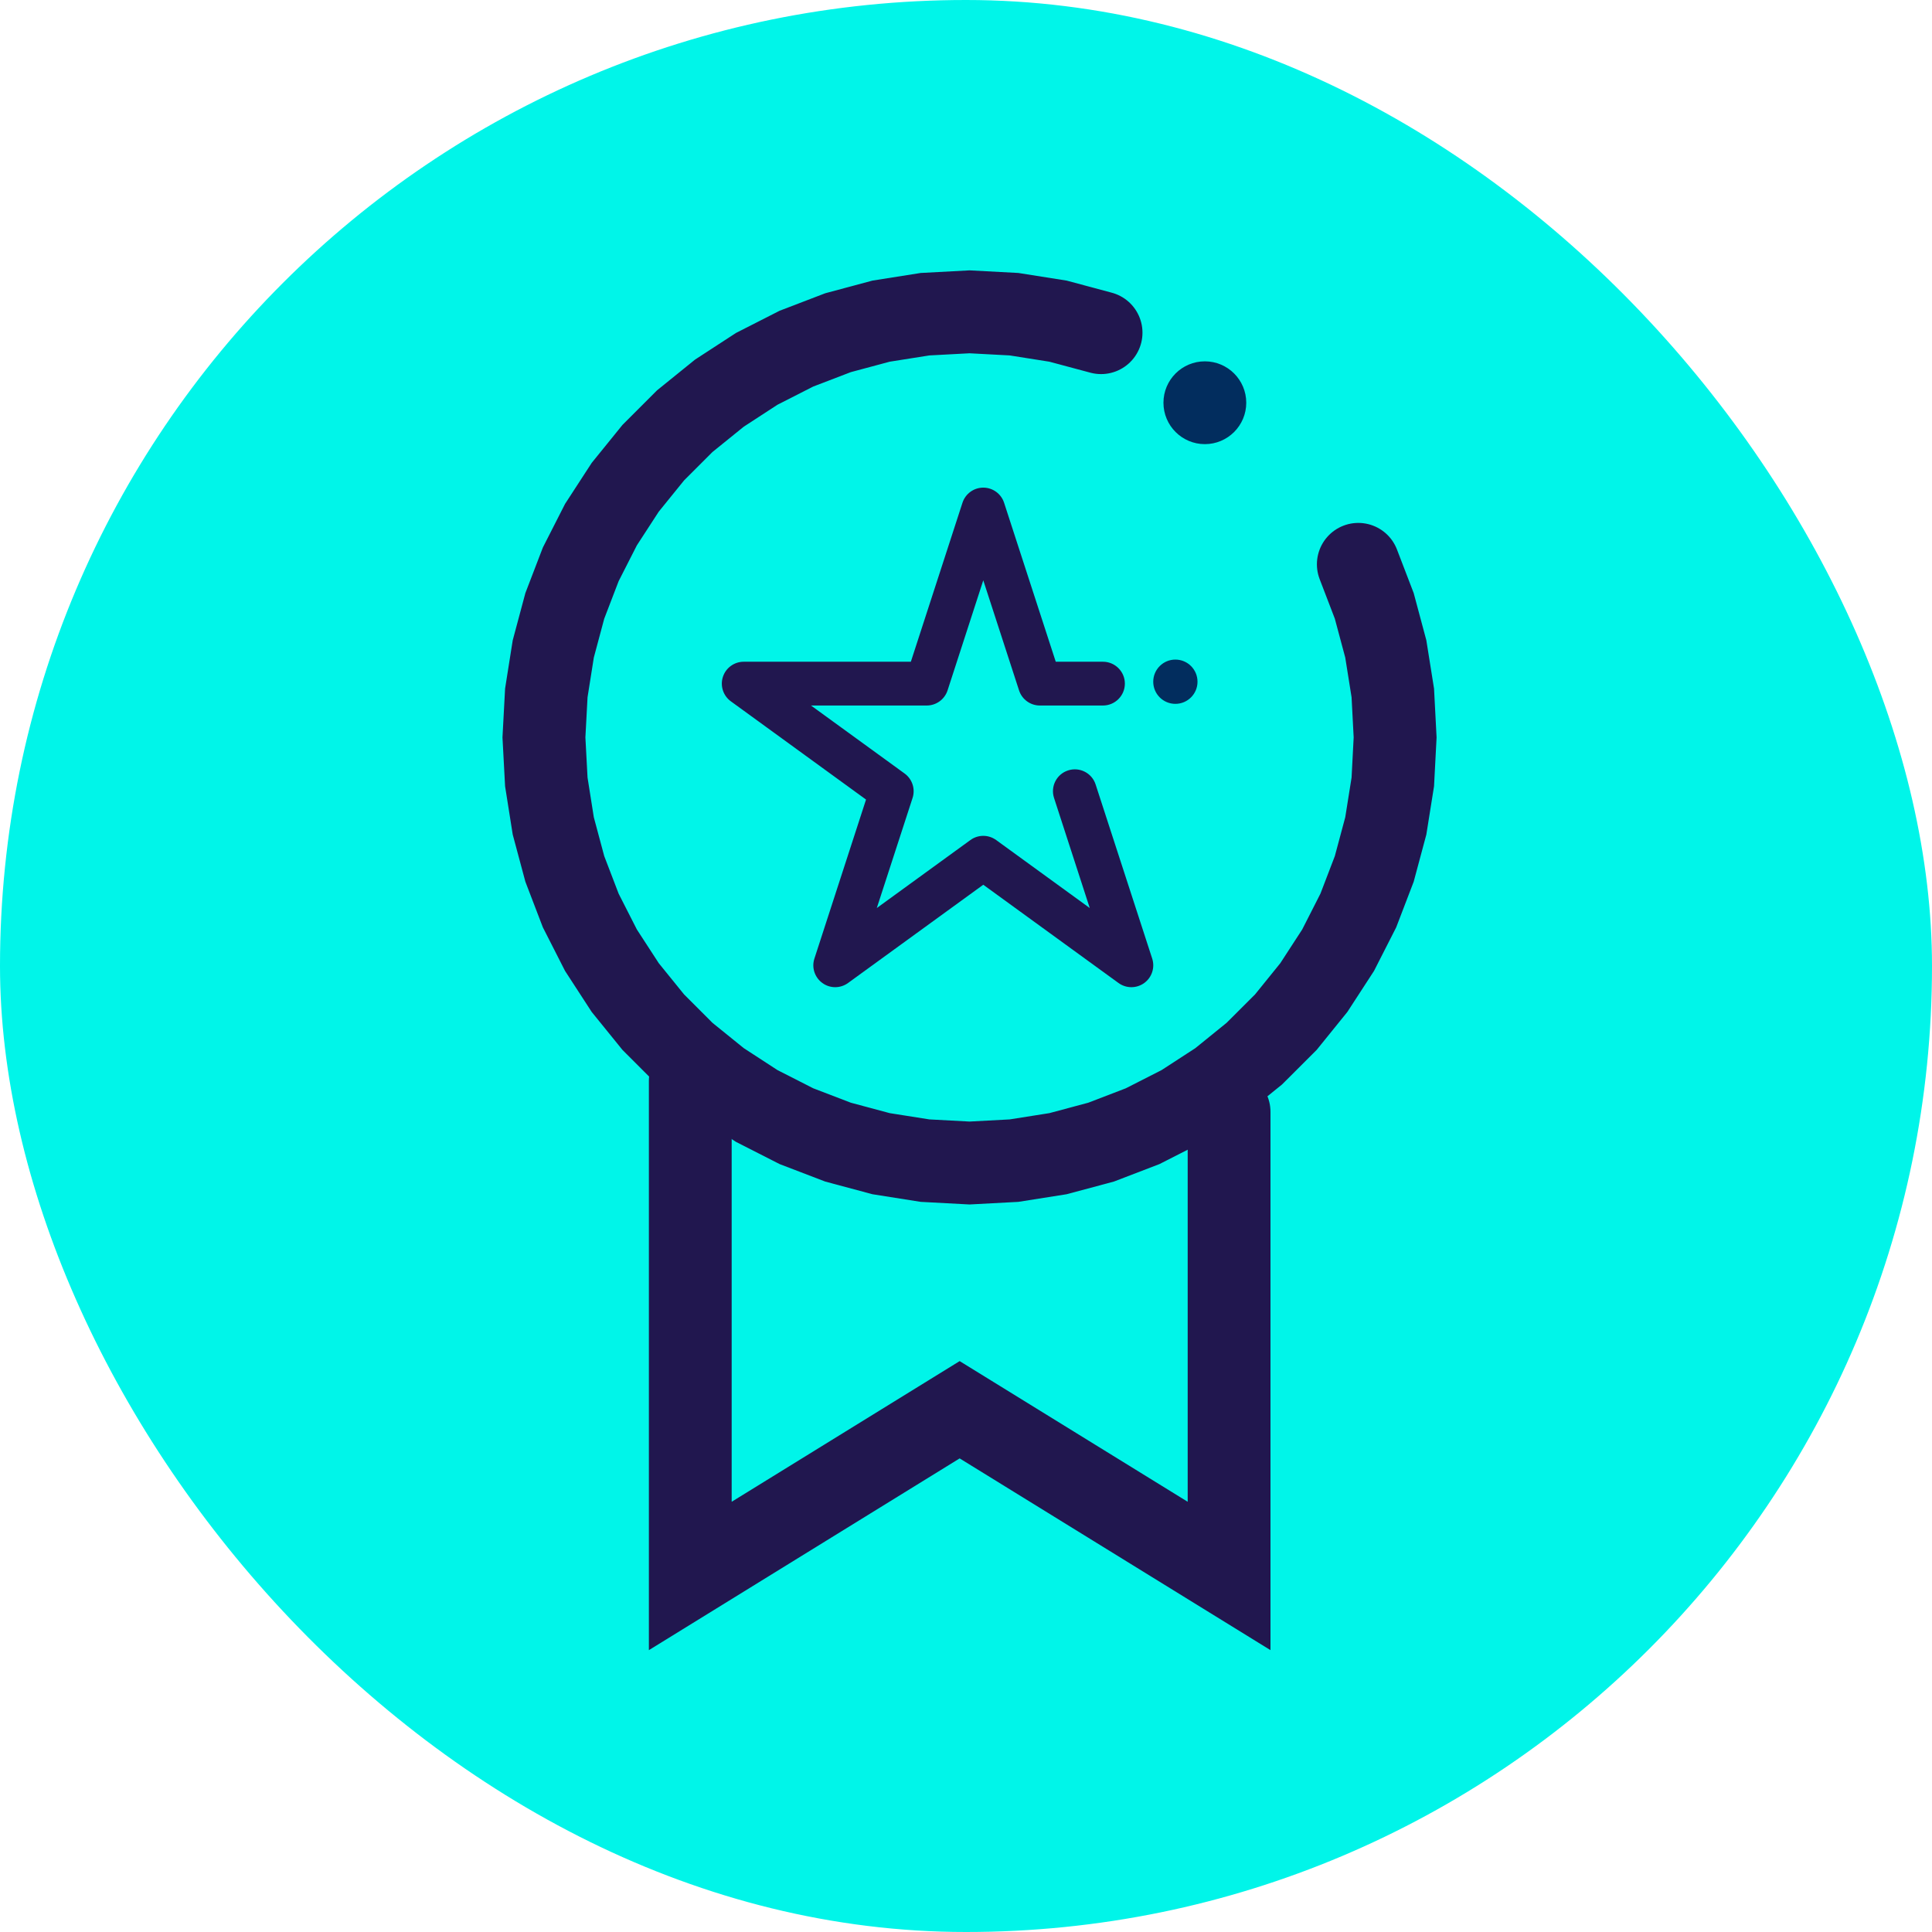
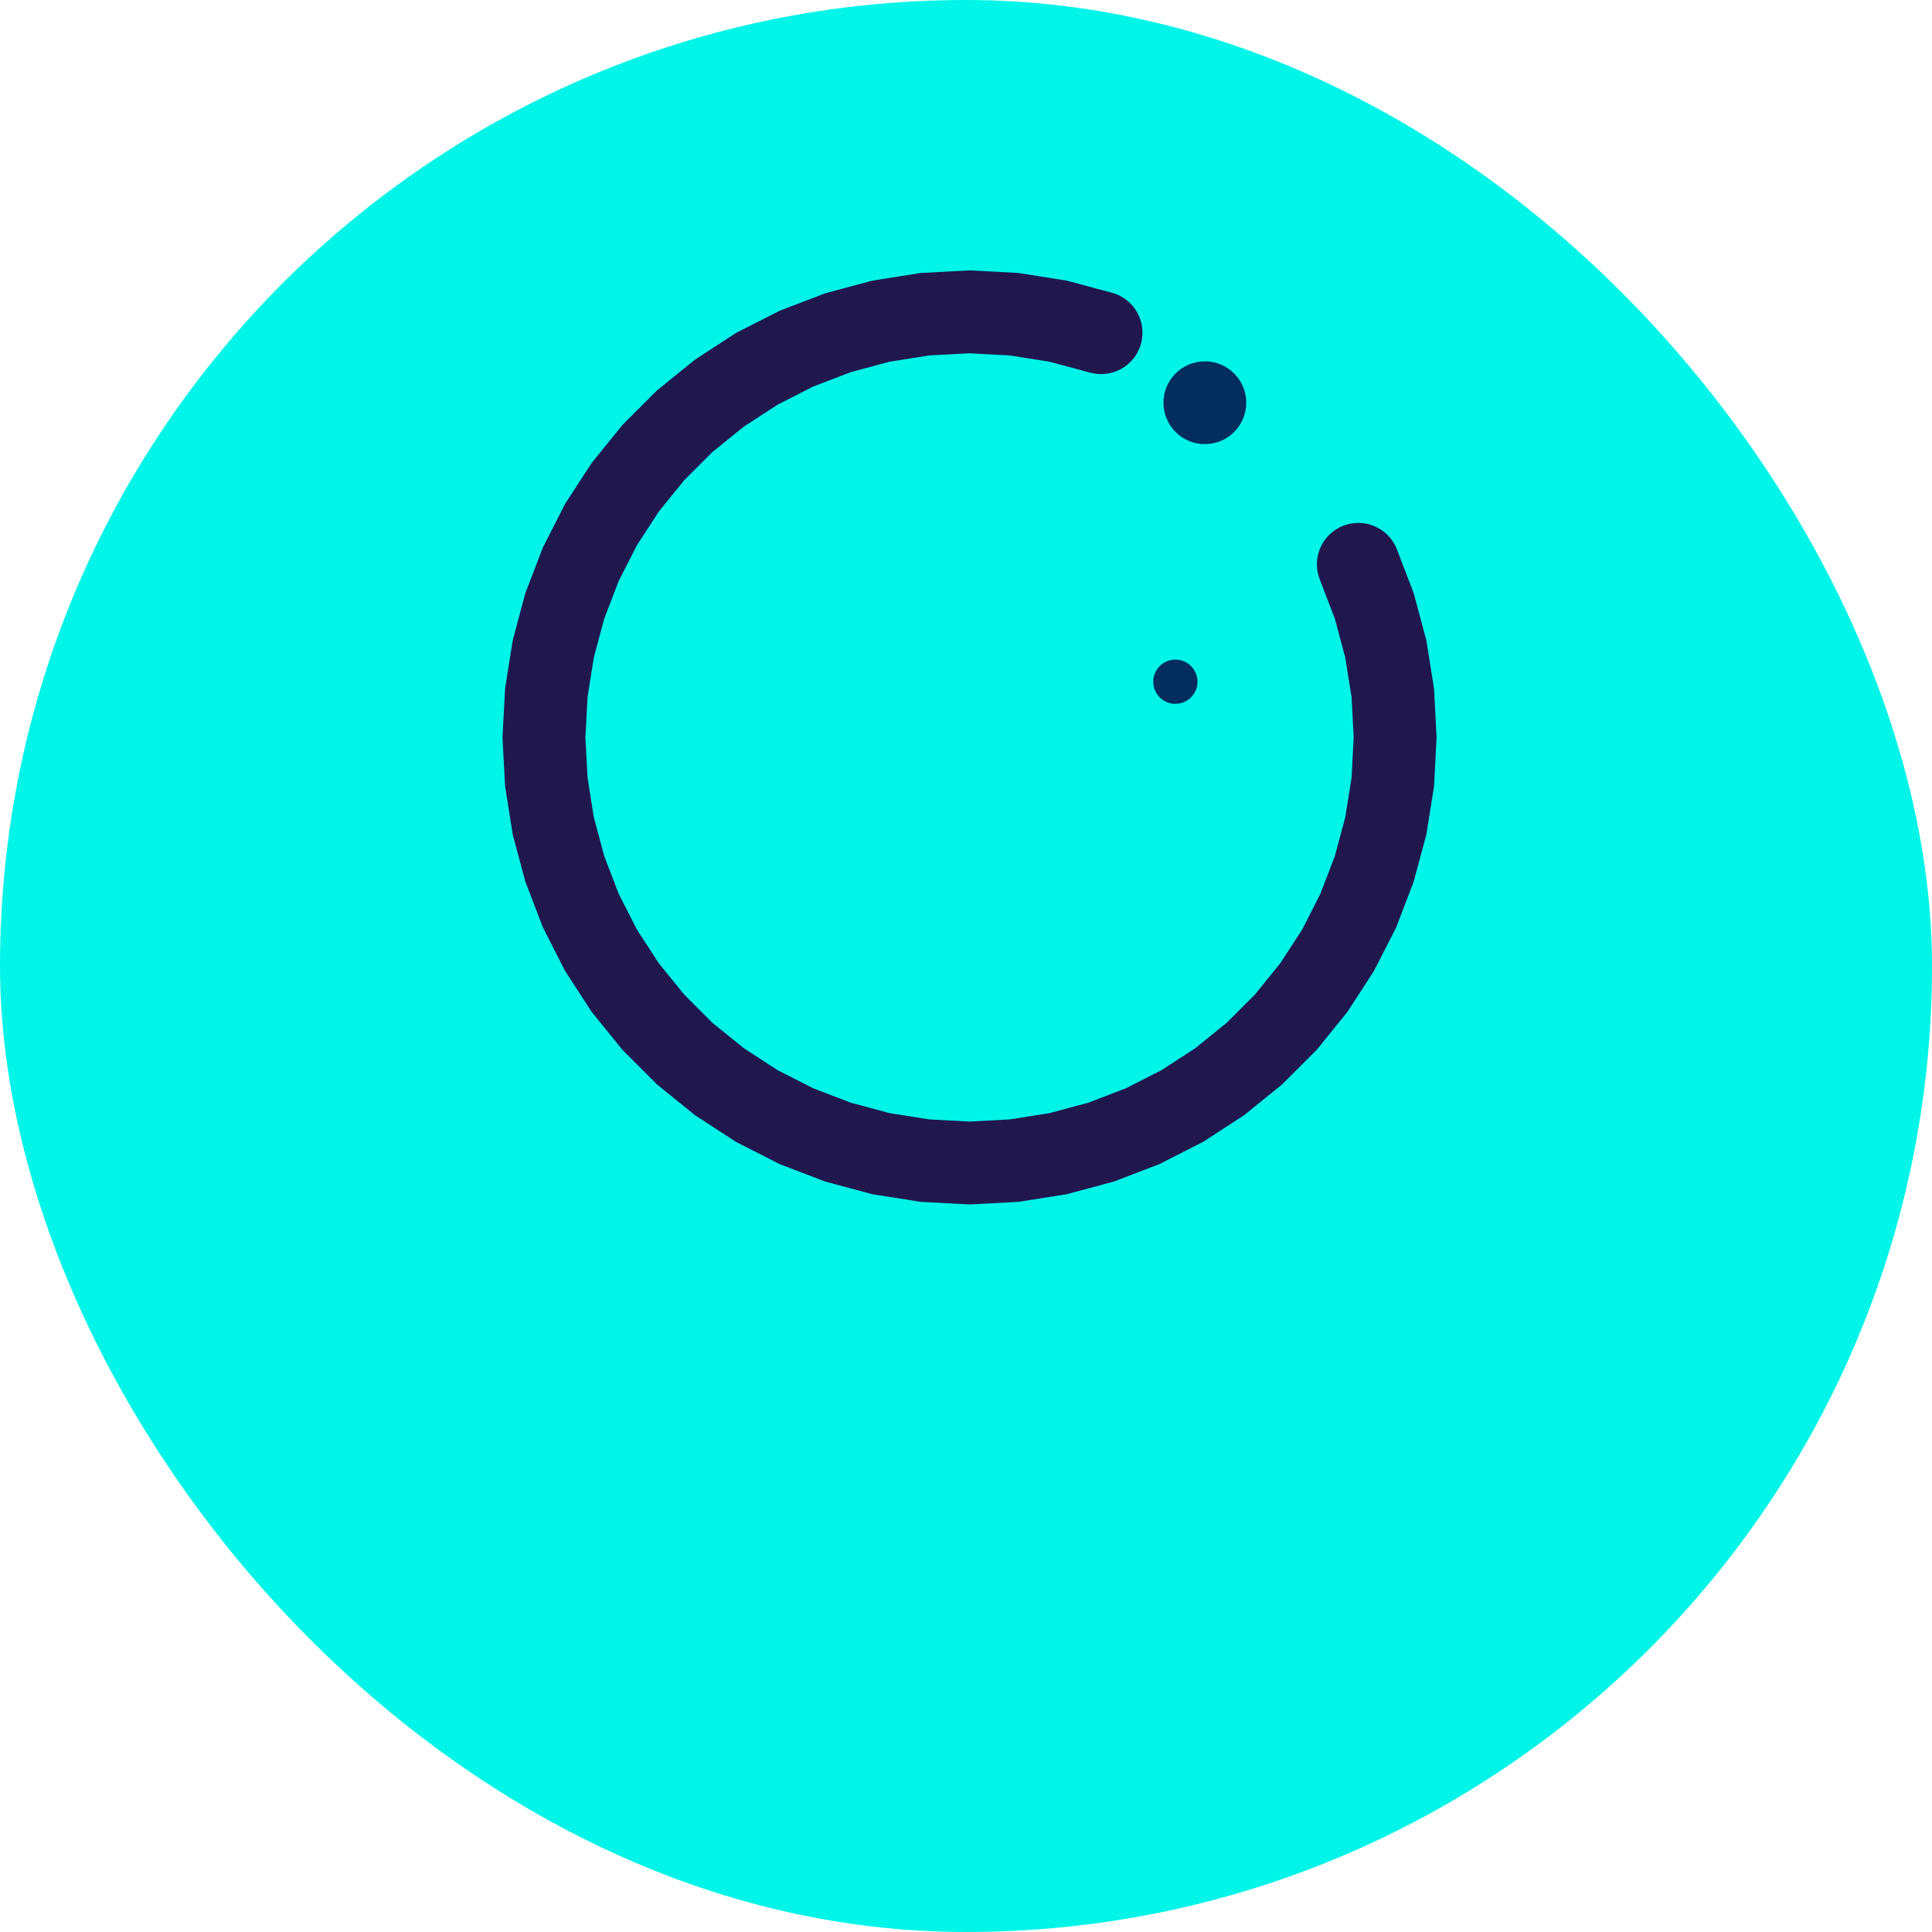
<svg xmlns="http://www.w3.org/2000/svg" width="35" height="35" viewBox="0 0 35 35" fill="none">
  <rect width="35" height="35" rx="17.5" fill="#00F5E9" />
  <path d="M22.577 7.296C22.577 7.71 22.241 8.046 21.827 8.046C21.413 8.046 21.077 7.71 21.077 7.296C21.077 6.882 21.413 6.546 21.827 6.546C22.241 6.546 22.577 6.882 22.577 7.296Z" fill="#022D5E" />
  <path d="M19.947 6.027L19.167 5.818L18.37 5.692L17.564 5.649L16.758 5.692L15.961 5.818L15.182 6.027L14.428 6.316L13.709 6.682L13.033 7.122L12.405 7.63L11.835 8.2L11.327 8.827L10.887 9.504L10.521 10.223L10.232 10.976L10.023 11.756L9.897 12.553L9.854 13.359L9.897 14.165L10.023 14.962L10.232 15.741L10.521 16.495L10.887 17.214L11.327 17.891L11.835 18.518L12.405 19.088L13.033 19.596L13.709 20.036L14.428 20.402L15.182 20.691L15.961 20.9L16.758 21.026L17.564 21.069L18.37 21.026L19.167 20.9L19.947 20.691L20.7 20.402L21.419 20.036L22.096 19.596L22.723 19.088L23.294 18.518L23.801 17.891L24.241 17.214L24.607 16.495L24.896 15.741L25.105 14.962L25.232 14.165L25.274 13.359L25.232 12.553L25.105 11.756L24.896 10.976L24.607 10.223" stroke="#21174F" stroke-width="1.5" stroke-linecap="round" />
  <circle cx="21.293" cy="12.35" r="0.401" fill="#022D5E" />
-   <path fill-rule="evenodd" clip-rule="evenodd" d="M17.813 8.834C17.985 8.834 18.137 8.945 18.19 9.108L19.126 11.988H19.981C20.2 11.988 20.378 12.166 20.378 12.384C20.378 12.603 20.2 12.781 19.981 12.781H18.838C18.666 12.781 18.514 12.67 18.461 12.507L17.813 10.513L17.166 12.507C17.113 12.67 16.96 12.781 16.789 12.781H14.692L16.388 14.013C16.527 14.114 16.585 14.293 16.532 14.456L15.884 16.45L17.58 15.218C17.719 15.117 17.907 15.117 18.046 15.218L19.742 16.45L19.095 14.456C19.027 14.248 19.141 14.024 19.349 13.957C19.557 13.889 19.781 14.003 19.848 14.211L20.873 17.365C20.926 17.528 20.868 17.707 20.729 17.808C20.59 17.909 20.402 17.909 20.263 17.808L17.813 16.028L15.363 17.808C15.224 17.909 15.036 17.909 14.898 17.808C14.759 17.707 14.7 17.528 14.754 17.365L15.689 14.485L13.24 12.705C13.101 12.604 13.043 12.425 13.096 12.262C13.149 12.099 13.301 11.988 13.473 11.988H16.501L17.436 9.108C17.489 8.945 17.641 8.834 17.813 8.834Z" fill="#21174F" />
-   <path d="M22.266 20.142V28.55L17.385 25.539L12.505 28.55V19.581" stroke="#21174F" stroke-width="1.5" stroke-linecap="round" />
</svg>